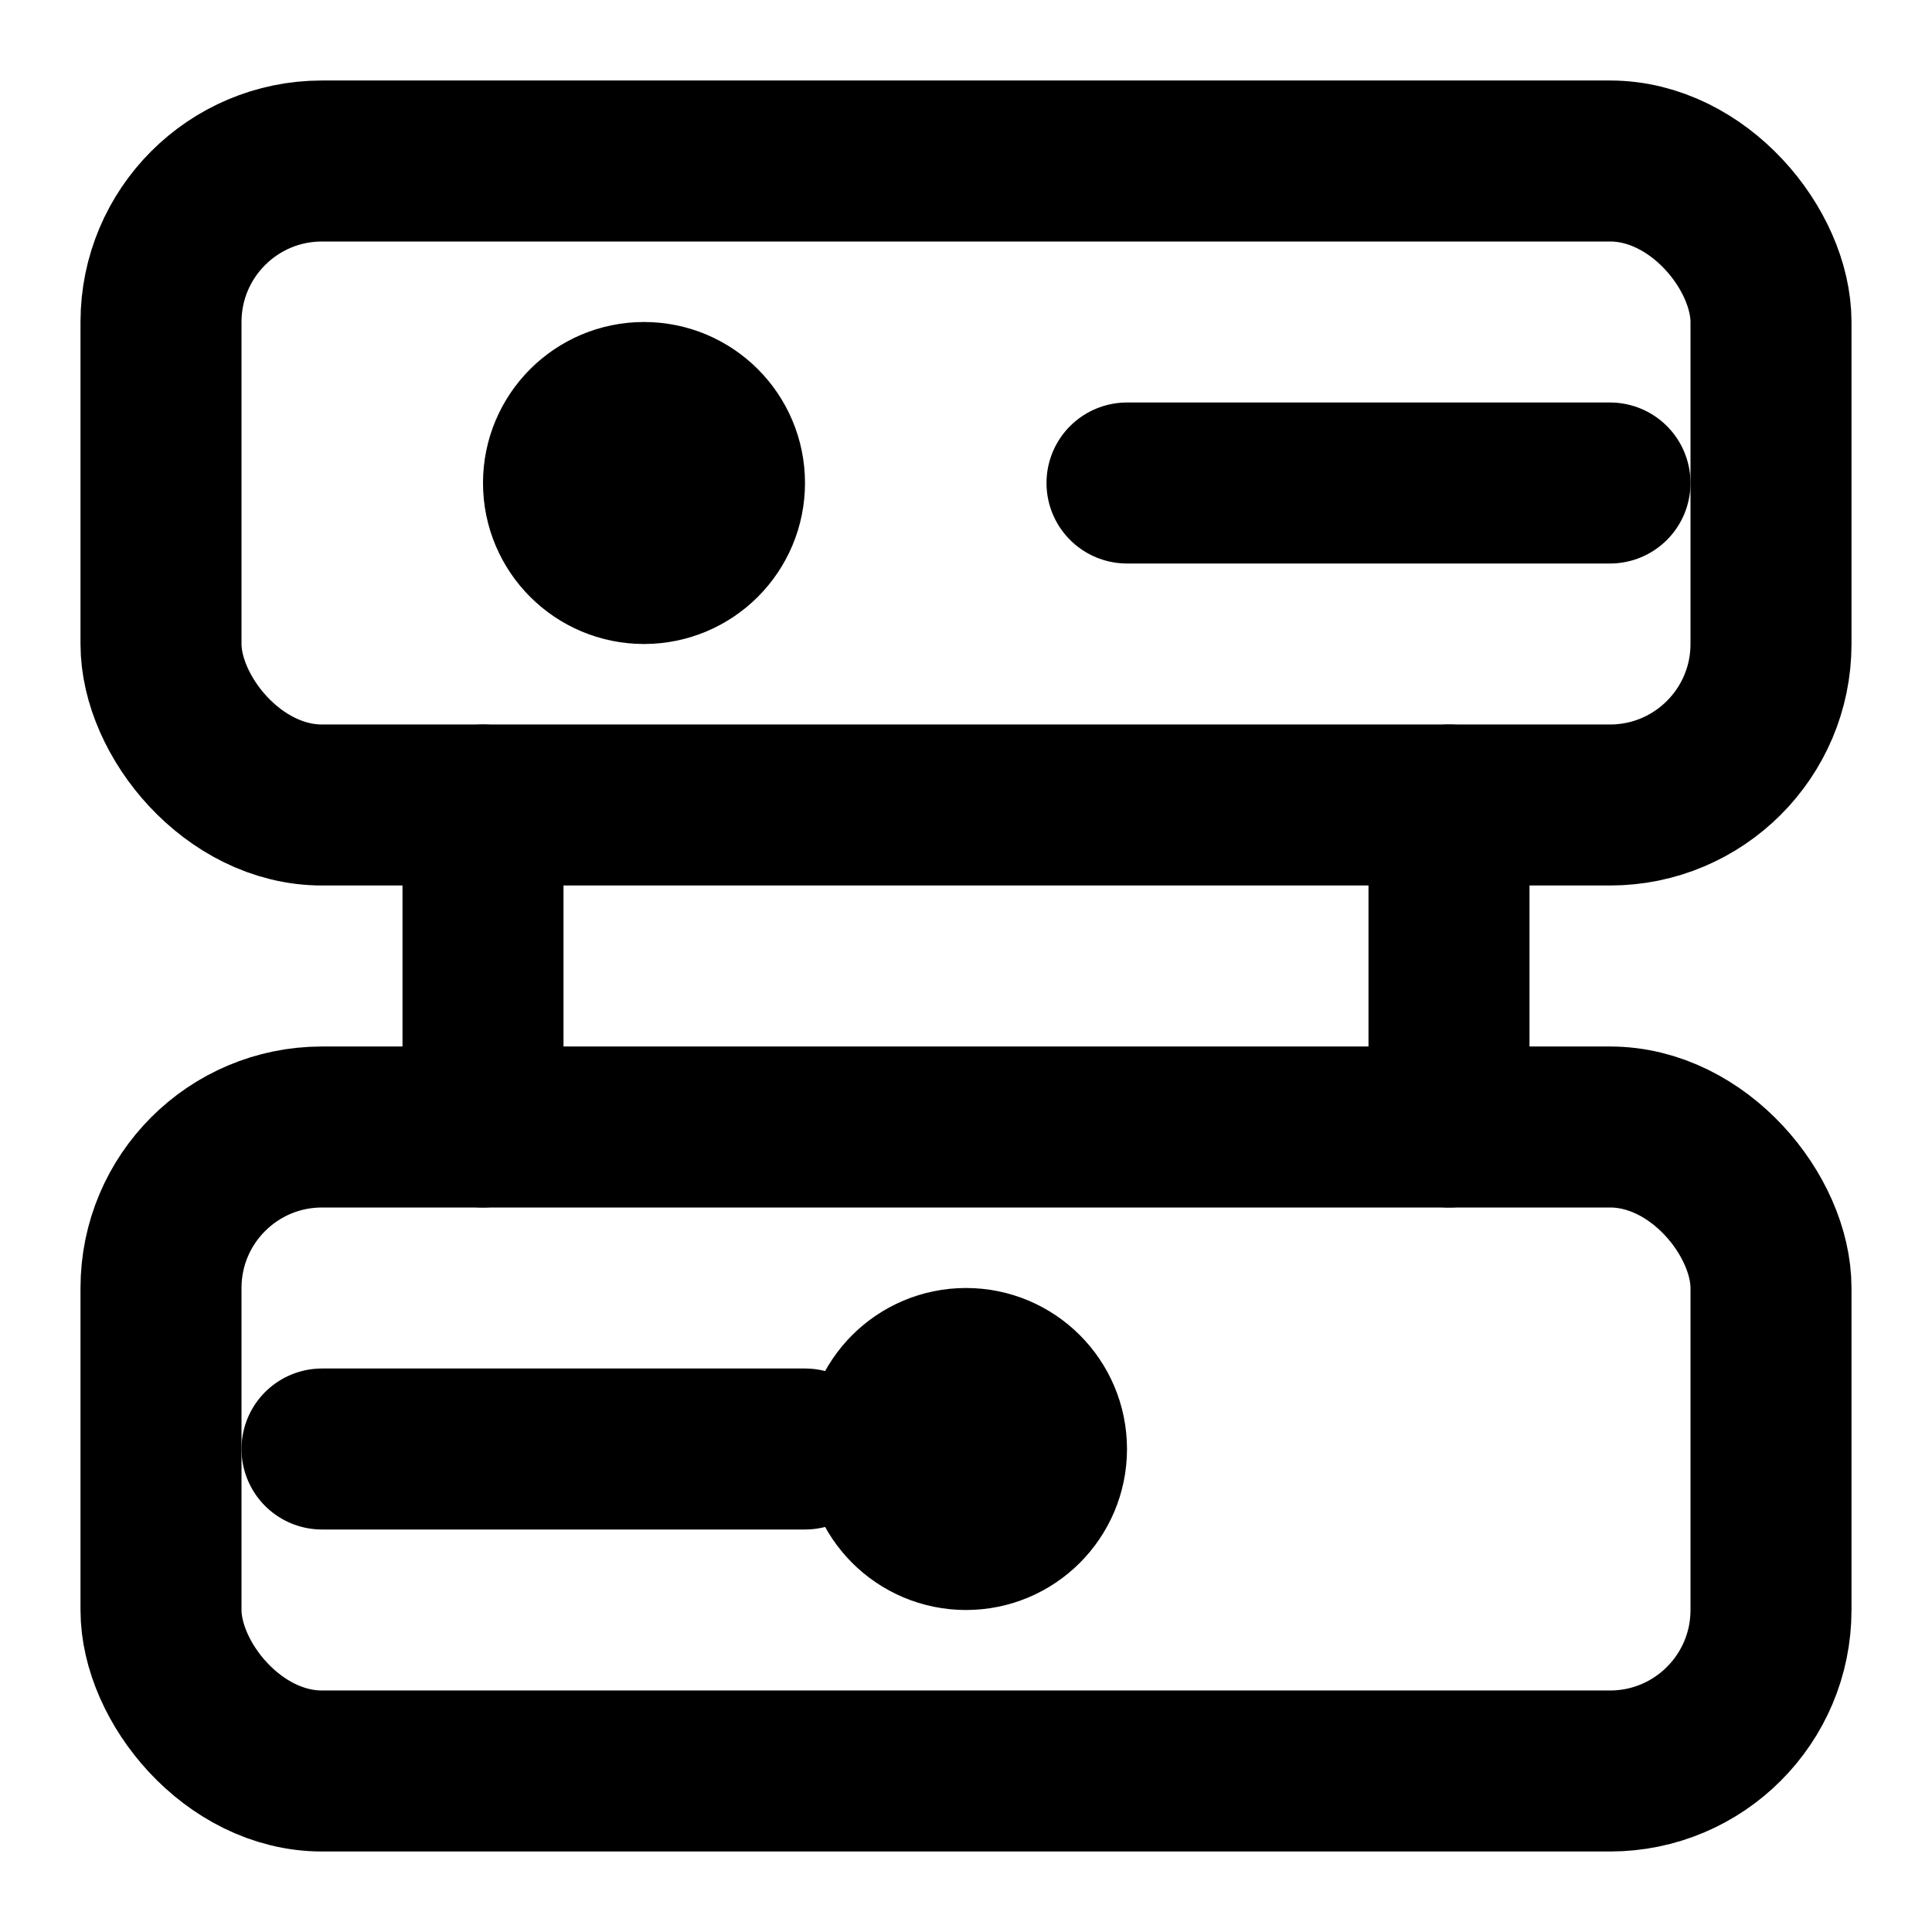
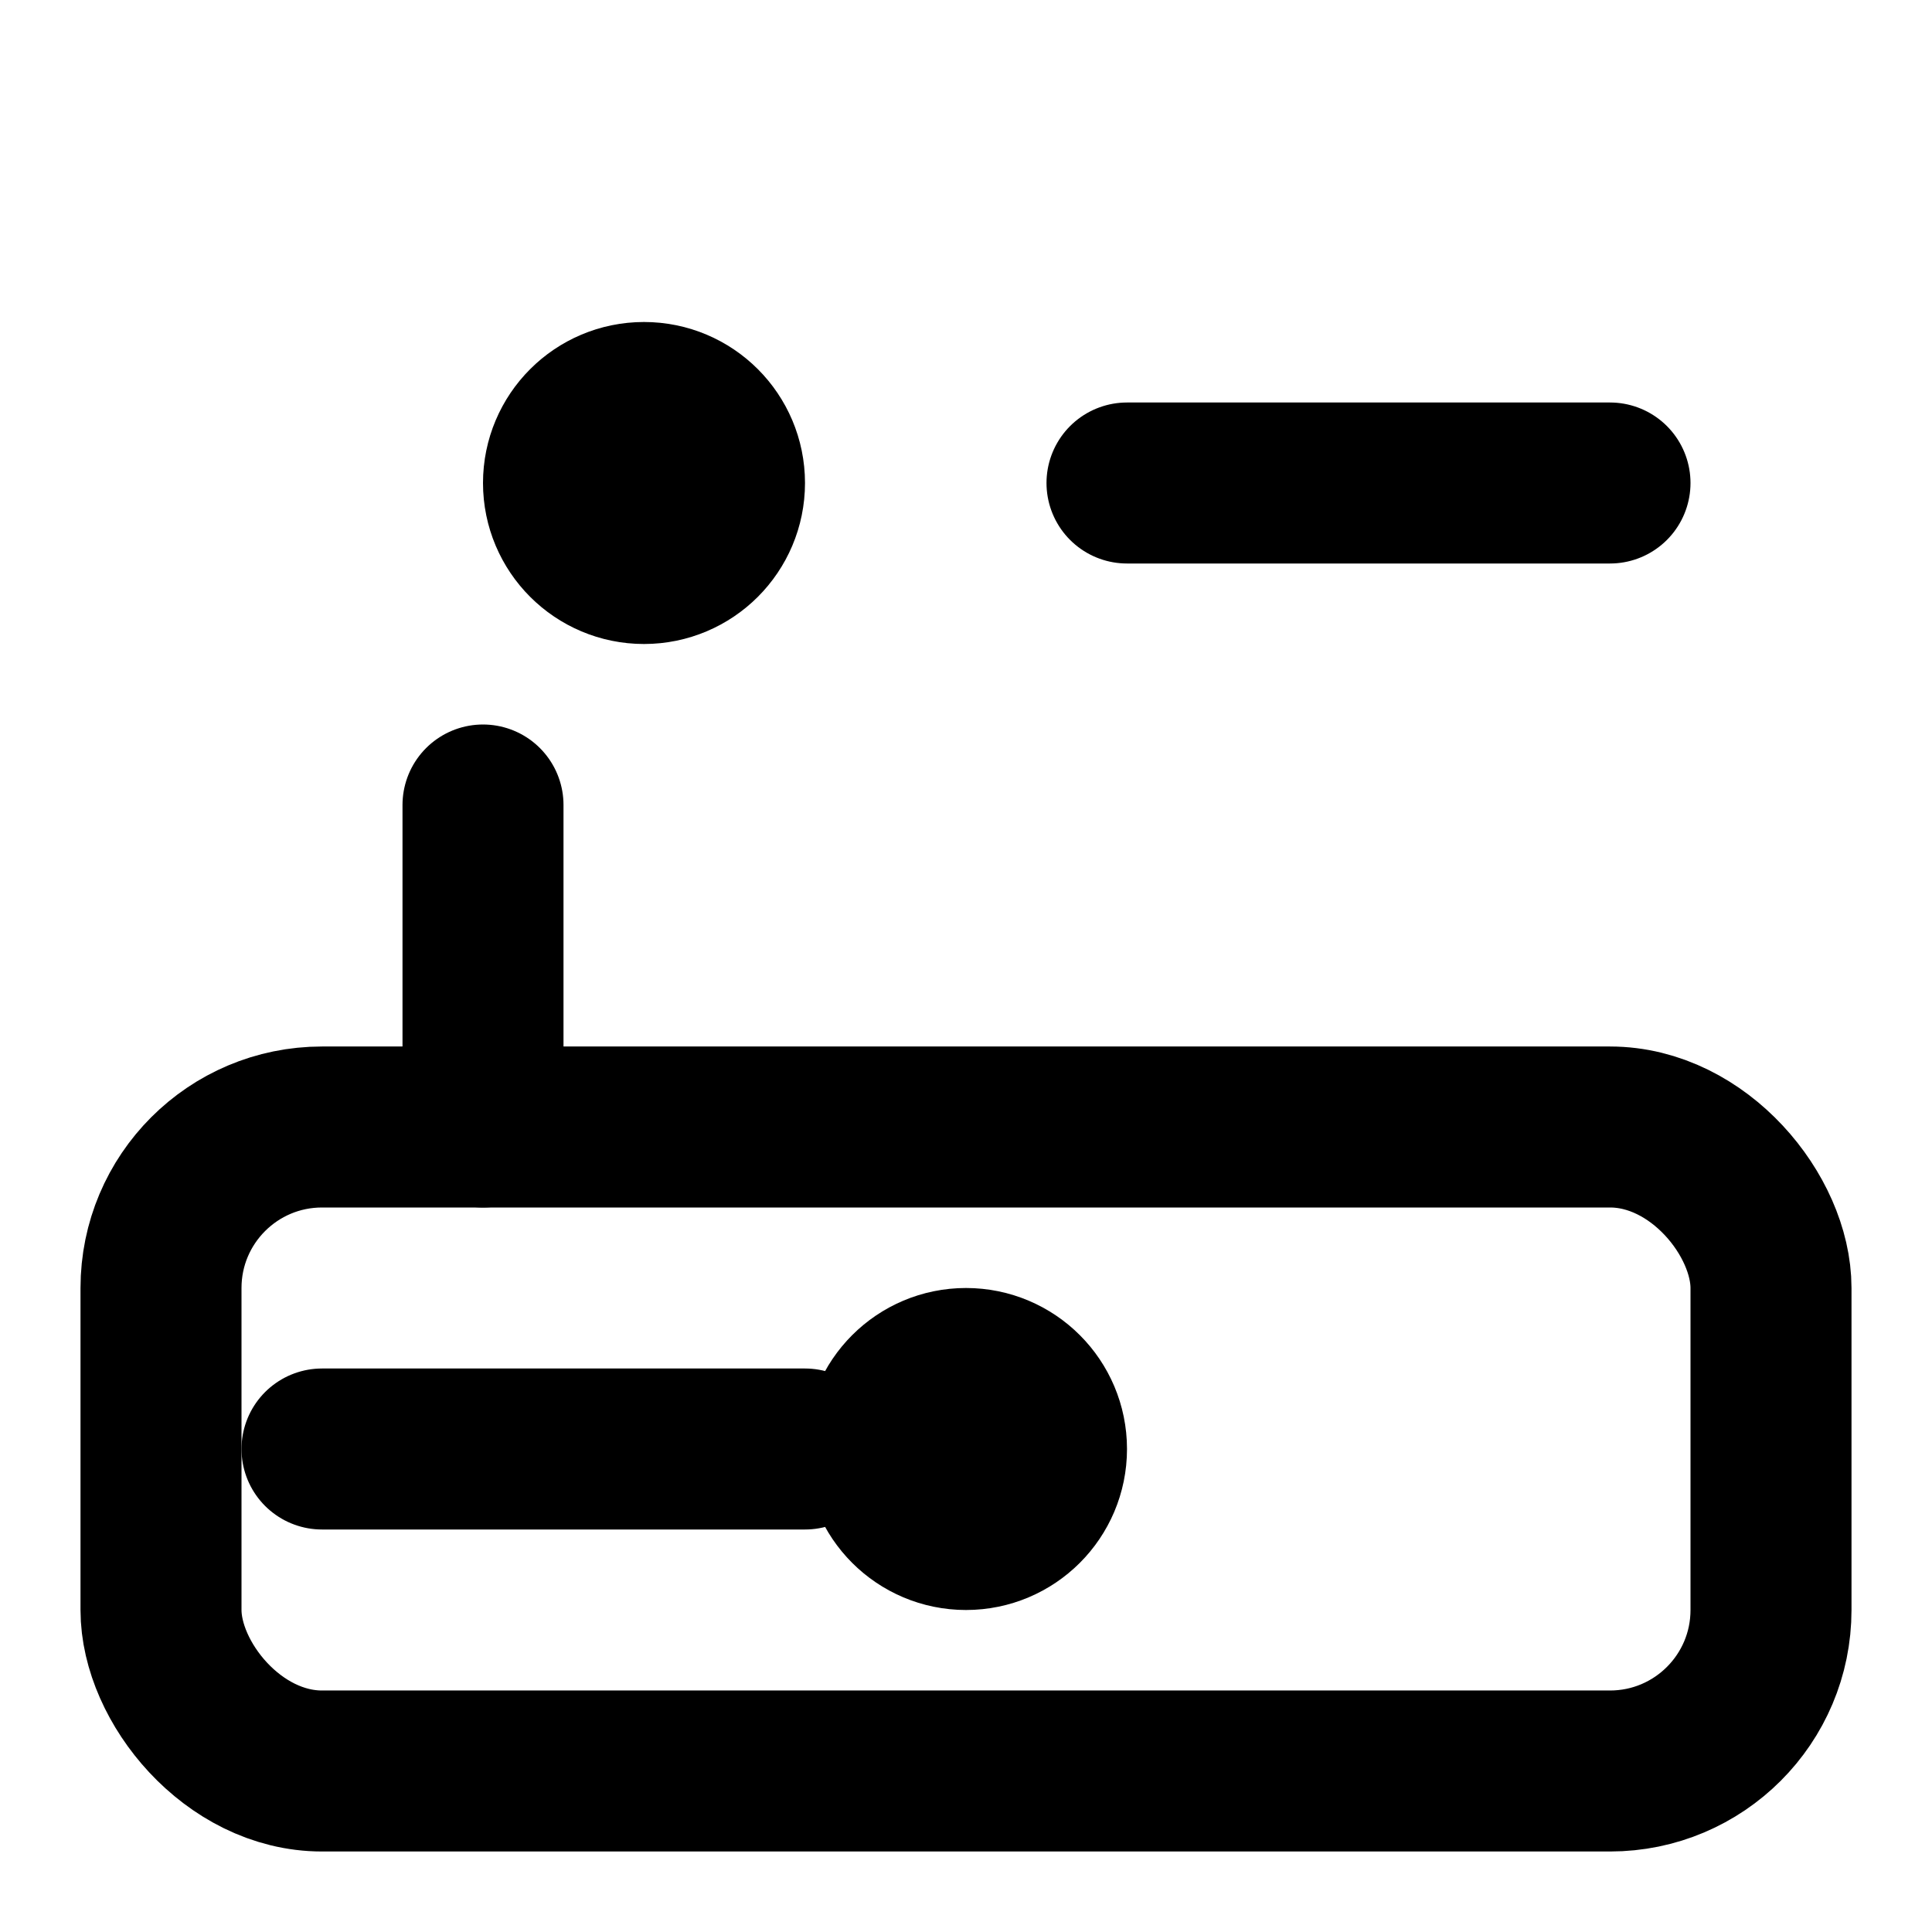
<svg xmlns="http://www.w3.org/2000/svg" viewBox="0 0 24 24" width="28" height="28" fill="none" stroke="currentColor" stroke-width="2" stroke-linecap="round" stroke-linejoin="round">
-   <rect x="2" y="2" width="20" height="8" rx="2" />
  <rect x="2" y="14" width="20" height="8" rx="2" />
  <circle cx="8" cy="6" r="1" />
  <circle cx="12" cy="18" r="1" />
  <path d="M6 10v4" />
-   <path d="M18 10v4" />
  <path d="M14 6h6" />
  <path d="M4 18h6" />
</svg>